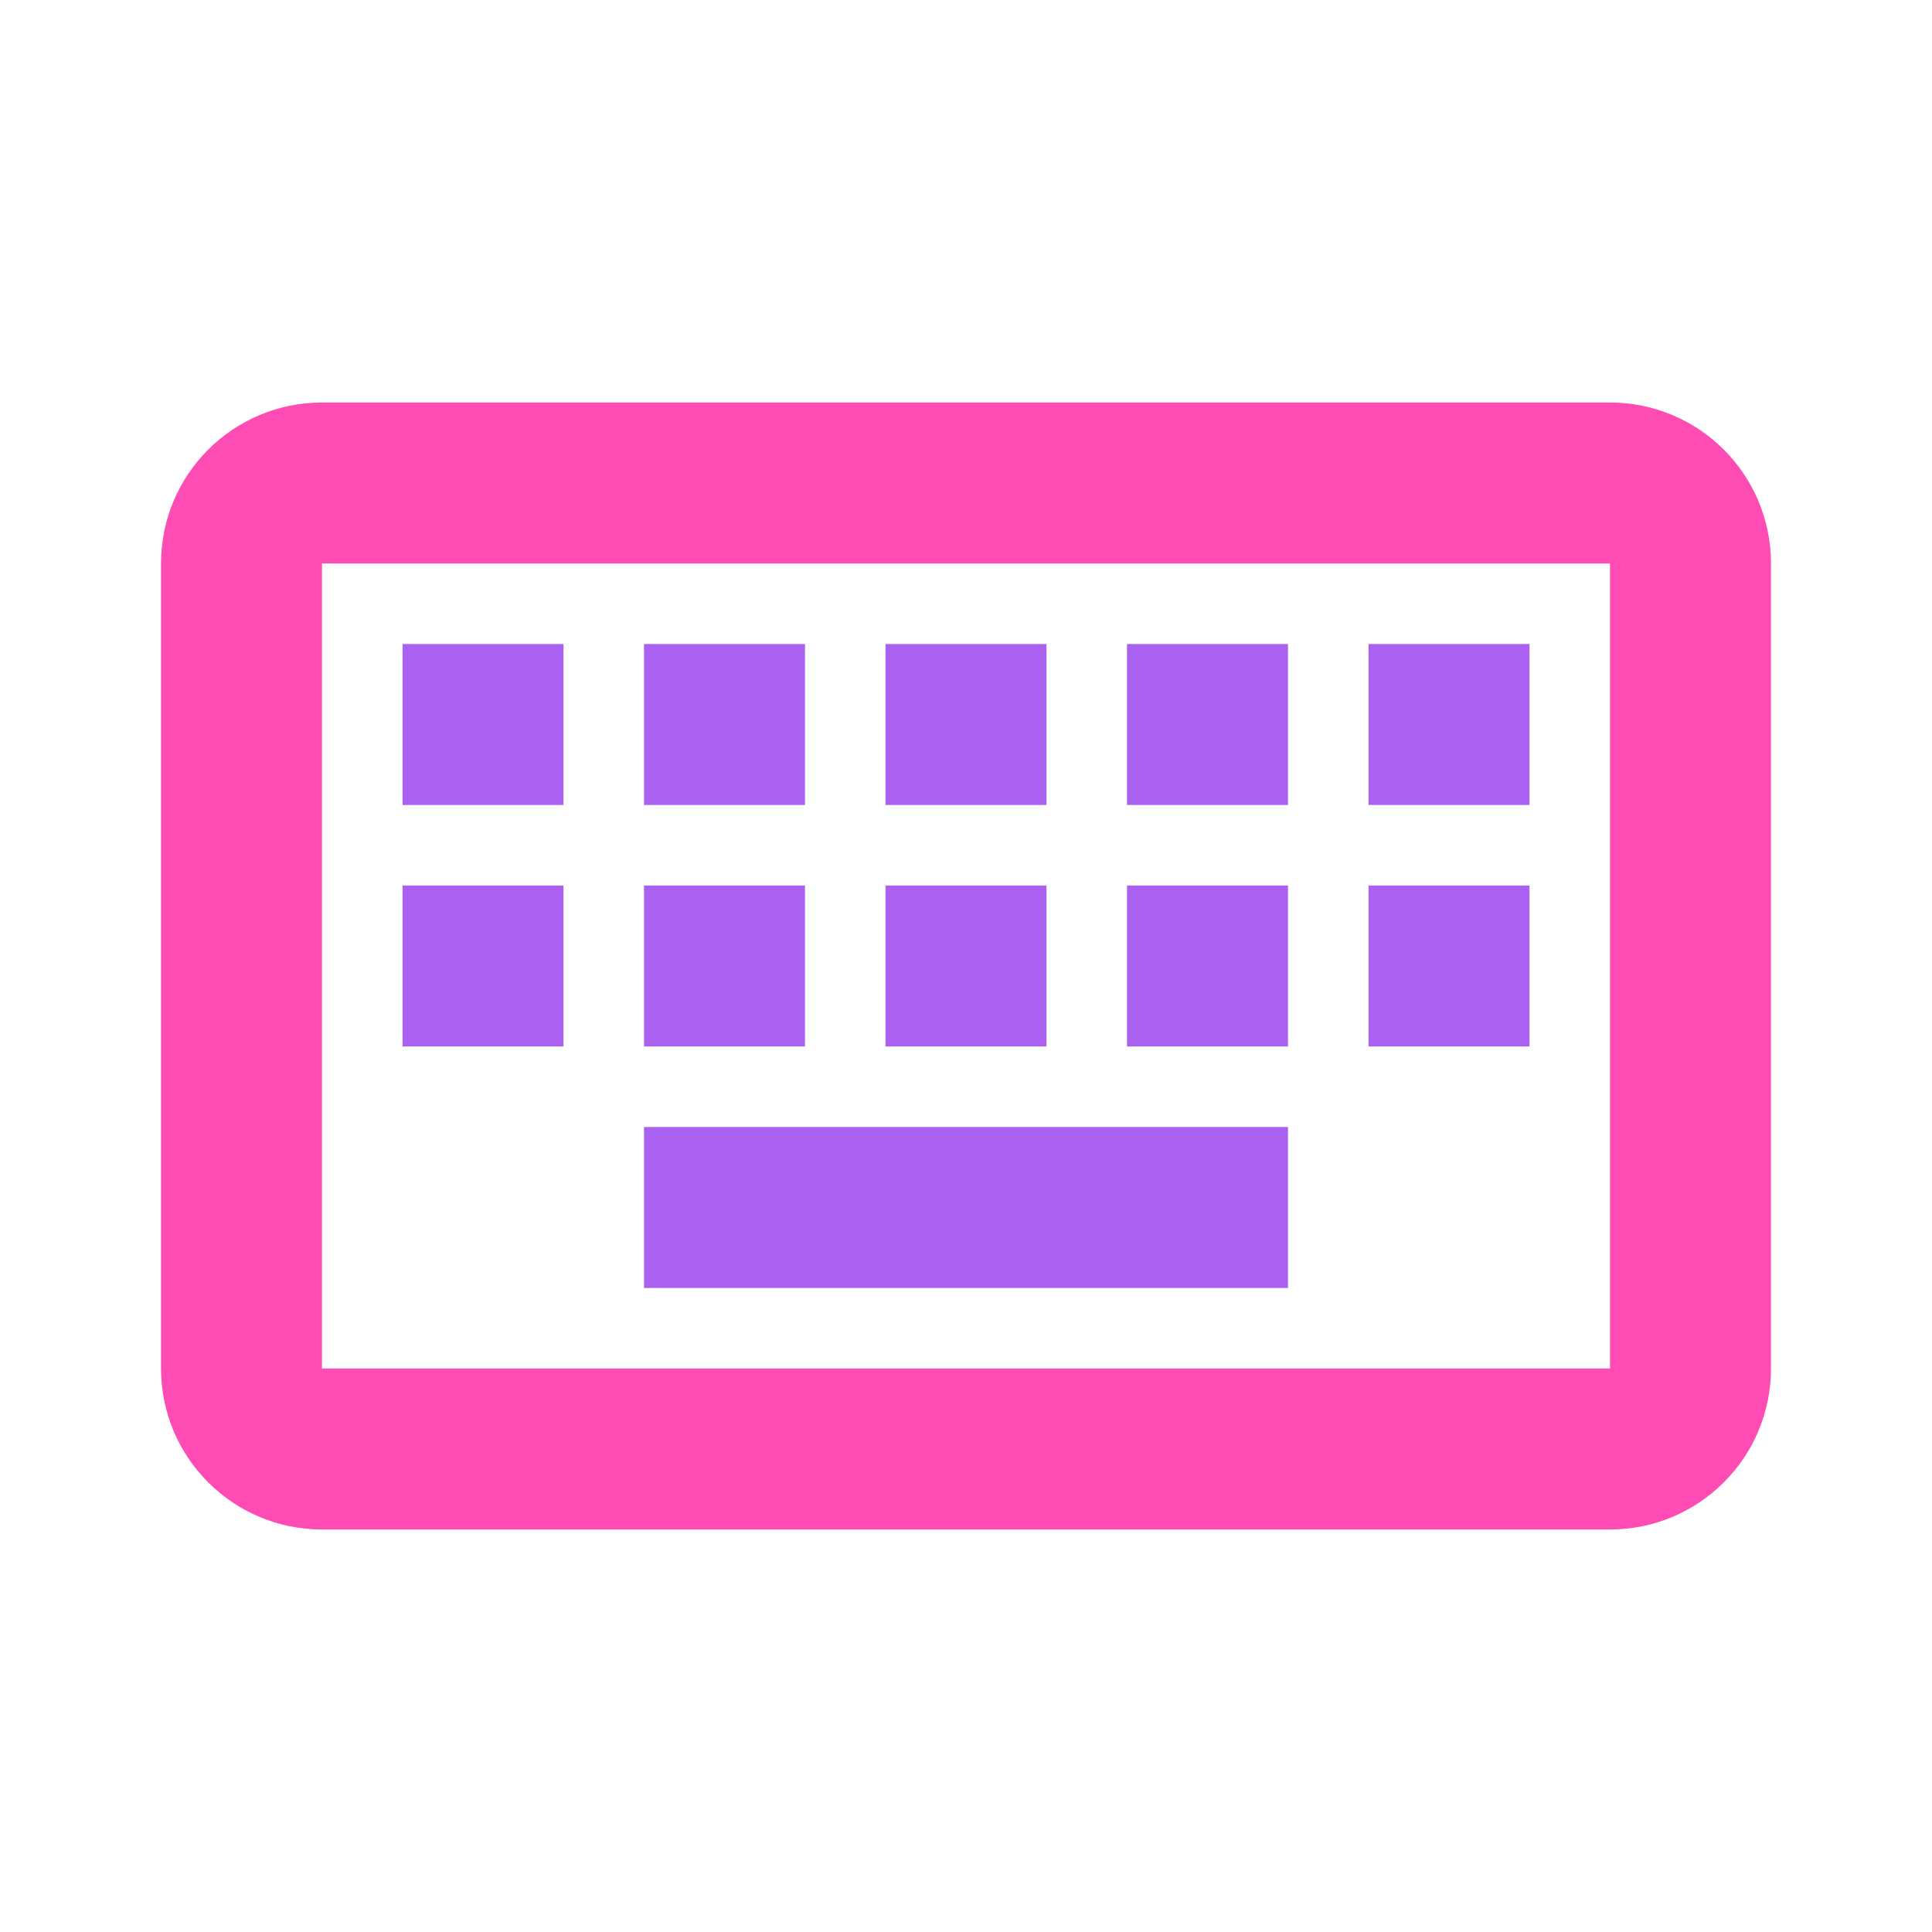
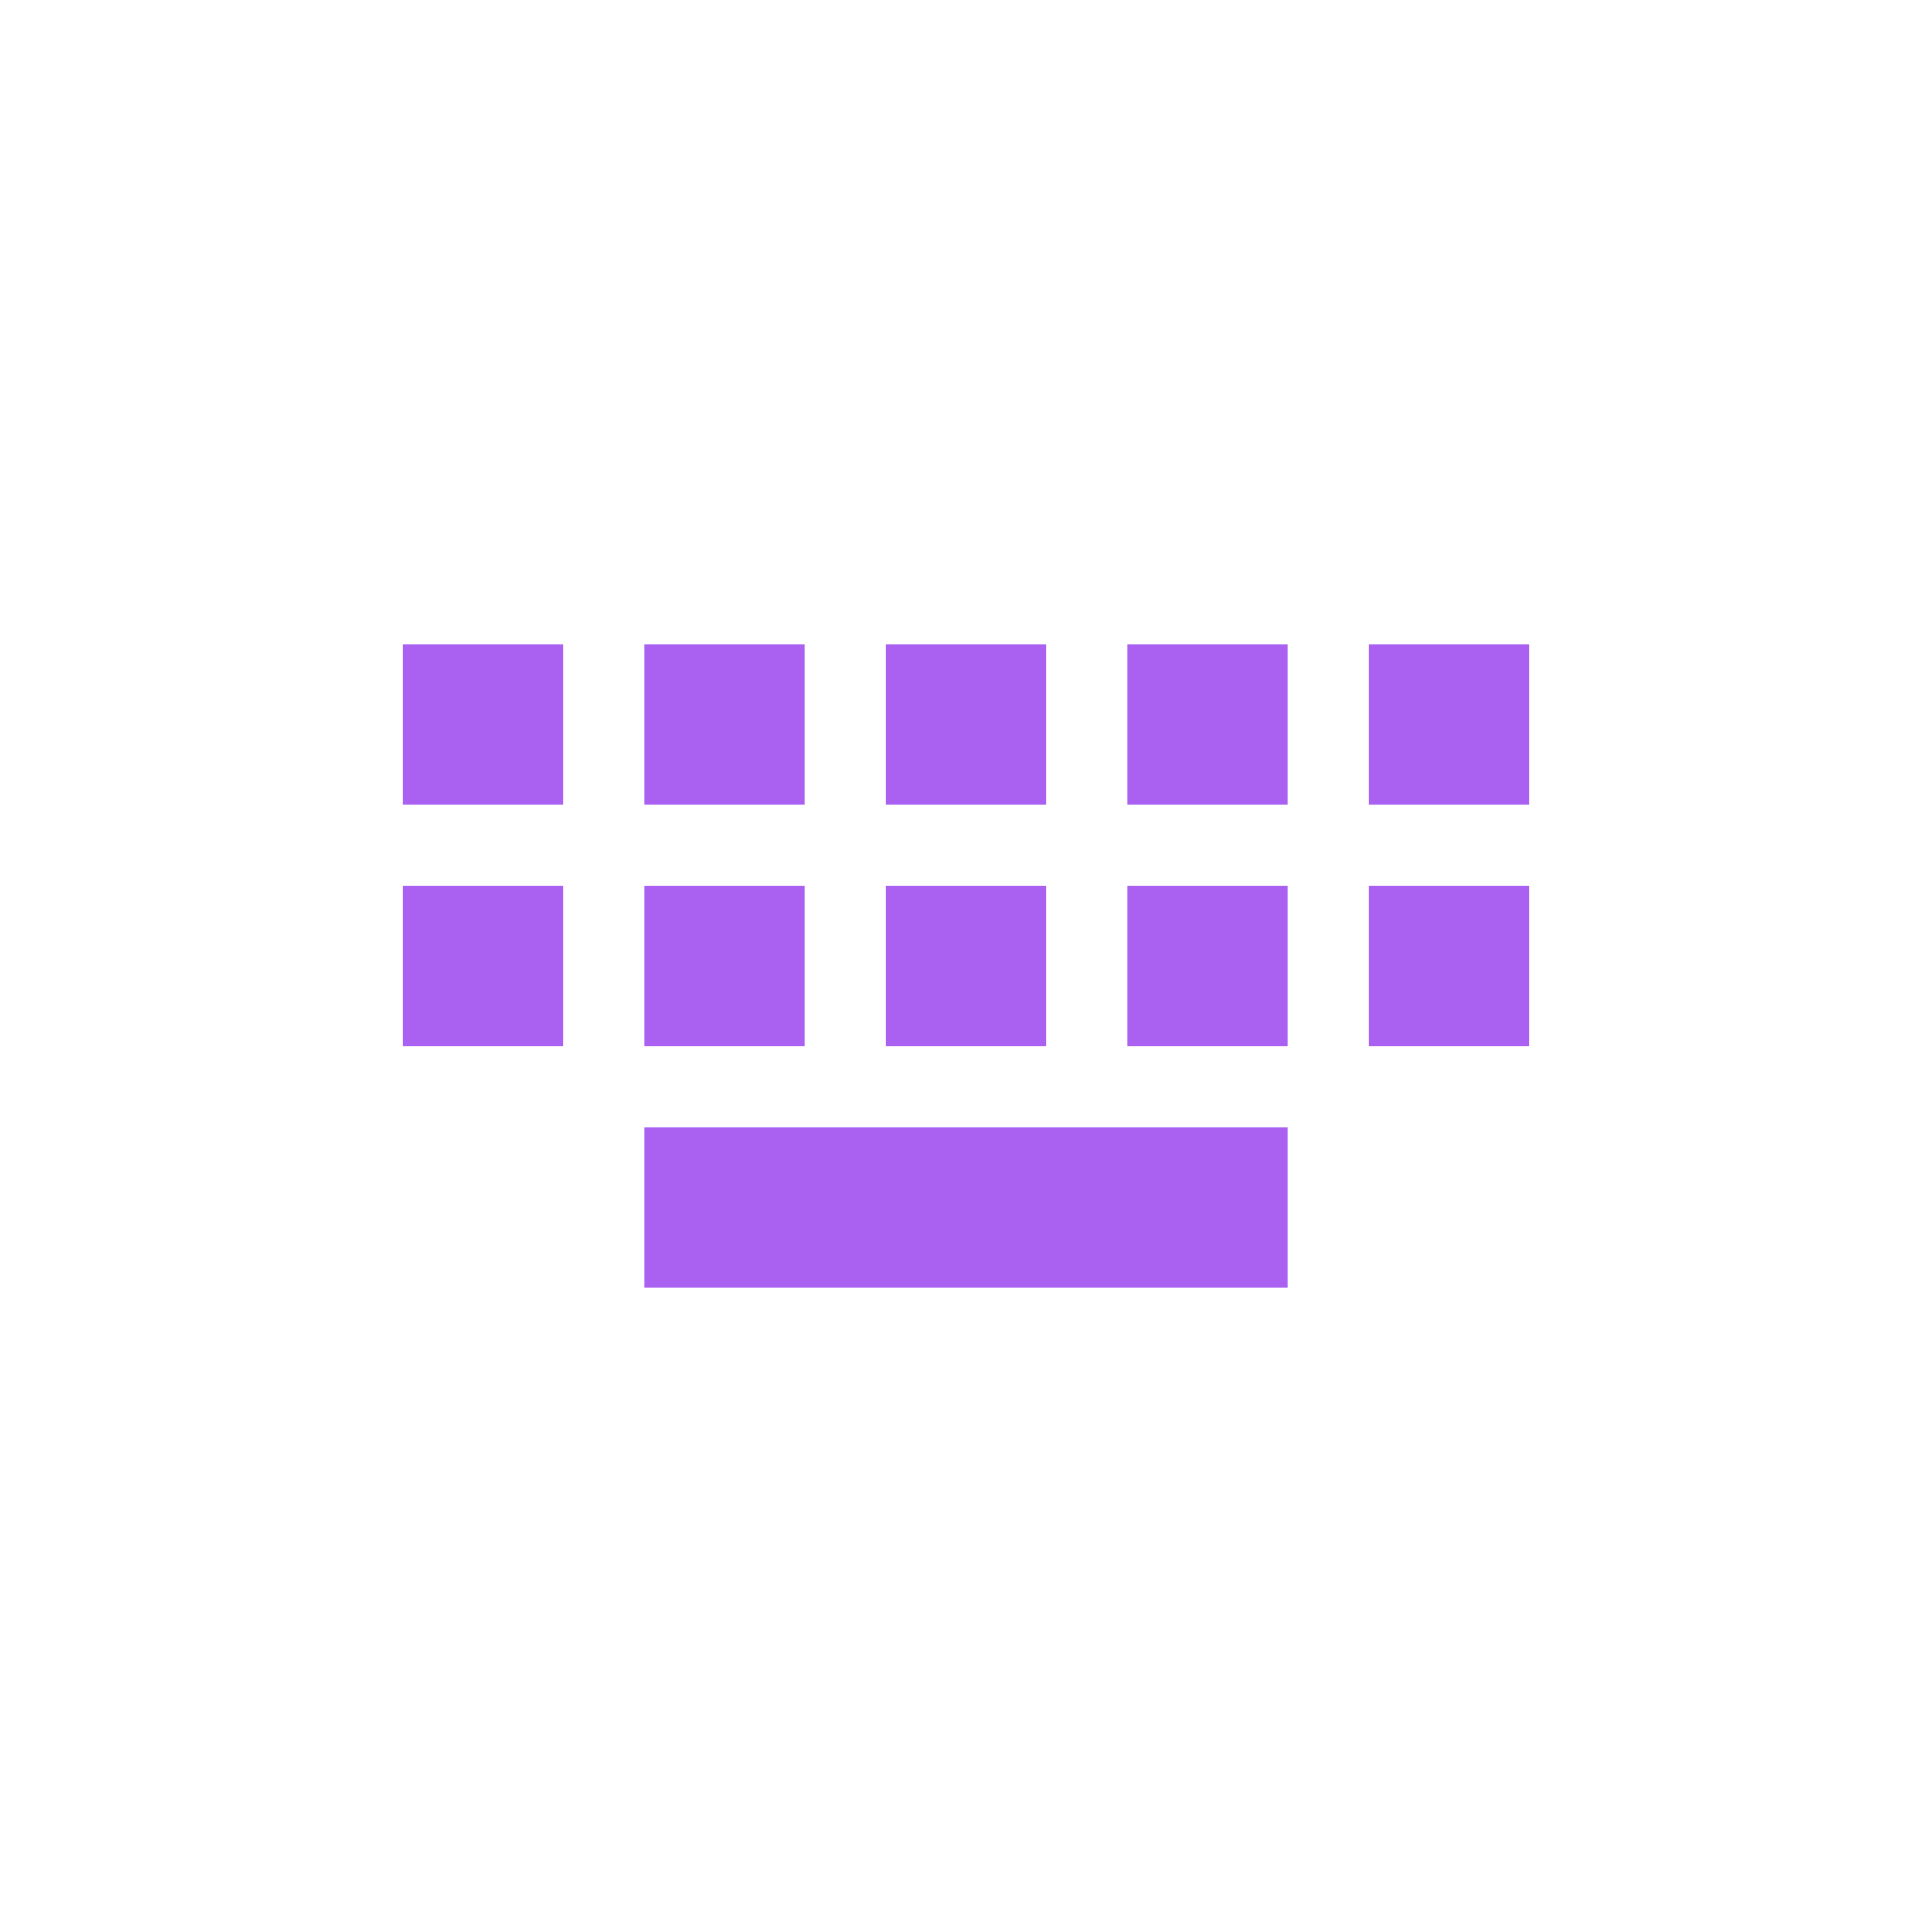
<svg xmlns="http://www.w3.org/2000/svg" width="50" height="50" viewBox="0 0 50 50" fill="none">
  <g clip-path="url(#clip0_432_6588)">
-     <path fill-rule="evenodd" clip-rule="evenodd" d="M14.583 20.833H10.417V16.667H14.583V20.833ZM20.833 20.833H16.667V16.667H20.833V20.833ZM27.083 20.833H22.917V16.667H27.083V20.833ZM33.333 20.833H29.167V16.667H33.333V20.833ZM39.583 20.833H35.417V16.667H39.583V20.833ZM14.583 27.083H10.417V22.917H14.583V27.083ZM20.833 27.083H16.667V22.917H20.833V27.083ZM27.083 27.083H22.917V22.917H27.083V27.083ZM33.333 27.083H29.167V22.917H33.333V27.083ZM39.583 27.083H35.417V22.917H39.583V27.083ZM33.333 33.333H16.667V29.167H33.333V33.333Z" fill="#AA61F2" />
+     <path fill-rule="evenodd" clip-rule="evenodd" d="M14.583 20.833H10.417V16.667H14.583V20.833ZM20.833 20.833H16.667V16.667H20.833V20.833ZM27.083 20.833H22.917V16.667H27.083V20.833ZM33.333 20.833H29.167V16.667H33.333ZM39.583 20.833H35.417V16.667H39.583V20.833ZM14.583 27.083H10.417V22.917H14.583V27.083ZM20.833 27.083H16.667V22.917H20.833V27.083ZM27.083 27.083H22.917V22.917H27.083V27.083ZM33.333 27.083H29.167V22.917H33.333V27.083ZM39.583 27.083H35.417V22.917H39.583V27.083ZM33.333 33.333H16.667V29.167H33.333V33.333Z" fill="#AA61F2" />
    <g filter="url(#filter0_d_432_6588)">
-       <path fill-rule="evenodd" clip-rule="evenodd" d="M4.167 14.583C4.167 12.282 6.032 10.417 8.333 10.417H41.667C43.968 10.417 45.833 12.282 45.833 14.583V35.417C45.833 37.718 43.968 39.583 41.667 39.583H8.333C6.032 39.583 4.167 37.718 4.167 35.417V14.583ZM41.667 14.583H8.333V35.417H41.667V14.583Z" fill="#FE4CB4" />
-     </g>
+       </g>
  </g>
  <defs>
    <filter id="filter0_d_432_6588" x="-5.833" y="0.417" width="61.667" height="49.167" filterUnits="userSpaceOnUse" color-interpolation-filters="sRGB">
      <feFlood flood-opacity="0" result="BackgroundImageFix" />
      <feColorMatrix in="SourceAlpha" type="matrix" values="0 0 0 0 0 0 0 0 0 0 0 0 0 0 0 0 0 0 127 0" result="hardAlpha" />
      <feOffset />
      <feGaussianBlur stdDeviation="5" />
      <feComposite in2="hardAlpha" operator="out" />
      <feColorMatrix type="matrix" values="0 0 0 0 0.996 0 0 0 0 0.298 0 0 0 0 0.706 0 0 0 0.25 0" />
      <feBlend mode="normal" in2="BackgroundImageFix" result="effect1_dropShadow_432_6588" />
      <feBlend mode="normal" in="SourceGraphic" in2="effect1_dropShadow_432_6588" result="shape" />
    </filter>
    <clipPath id="clip0_432_6588">
      <rect width="50" height="50" fill="white" />
    </clipPath>
  </defs>
</svg>